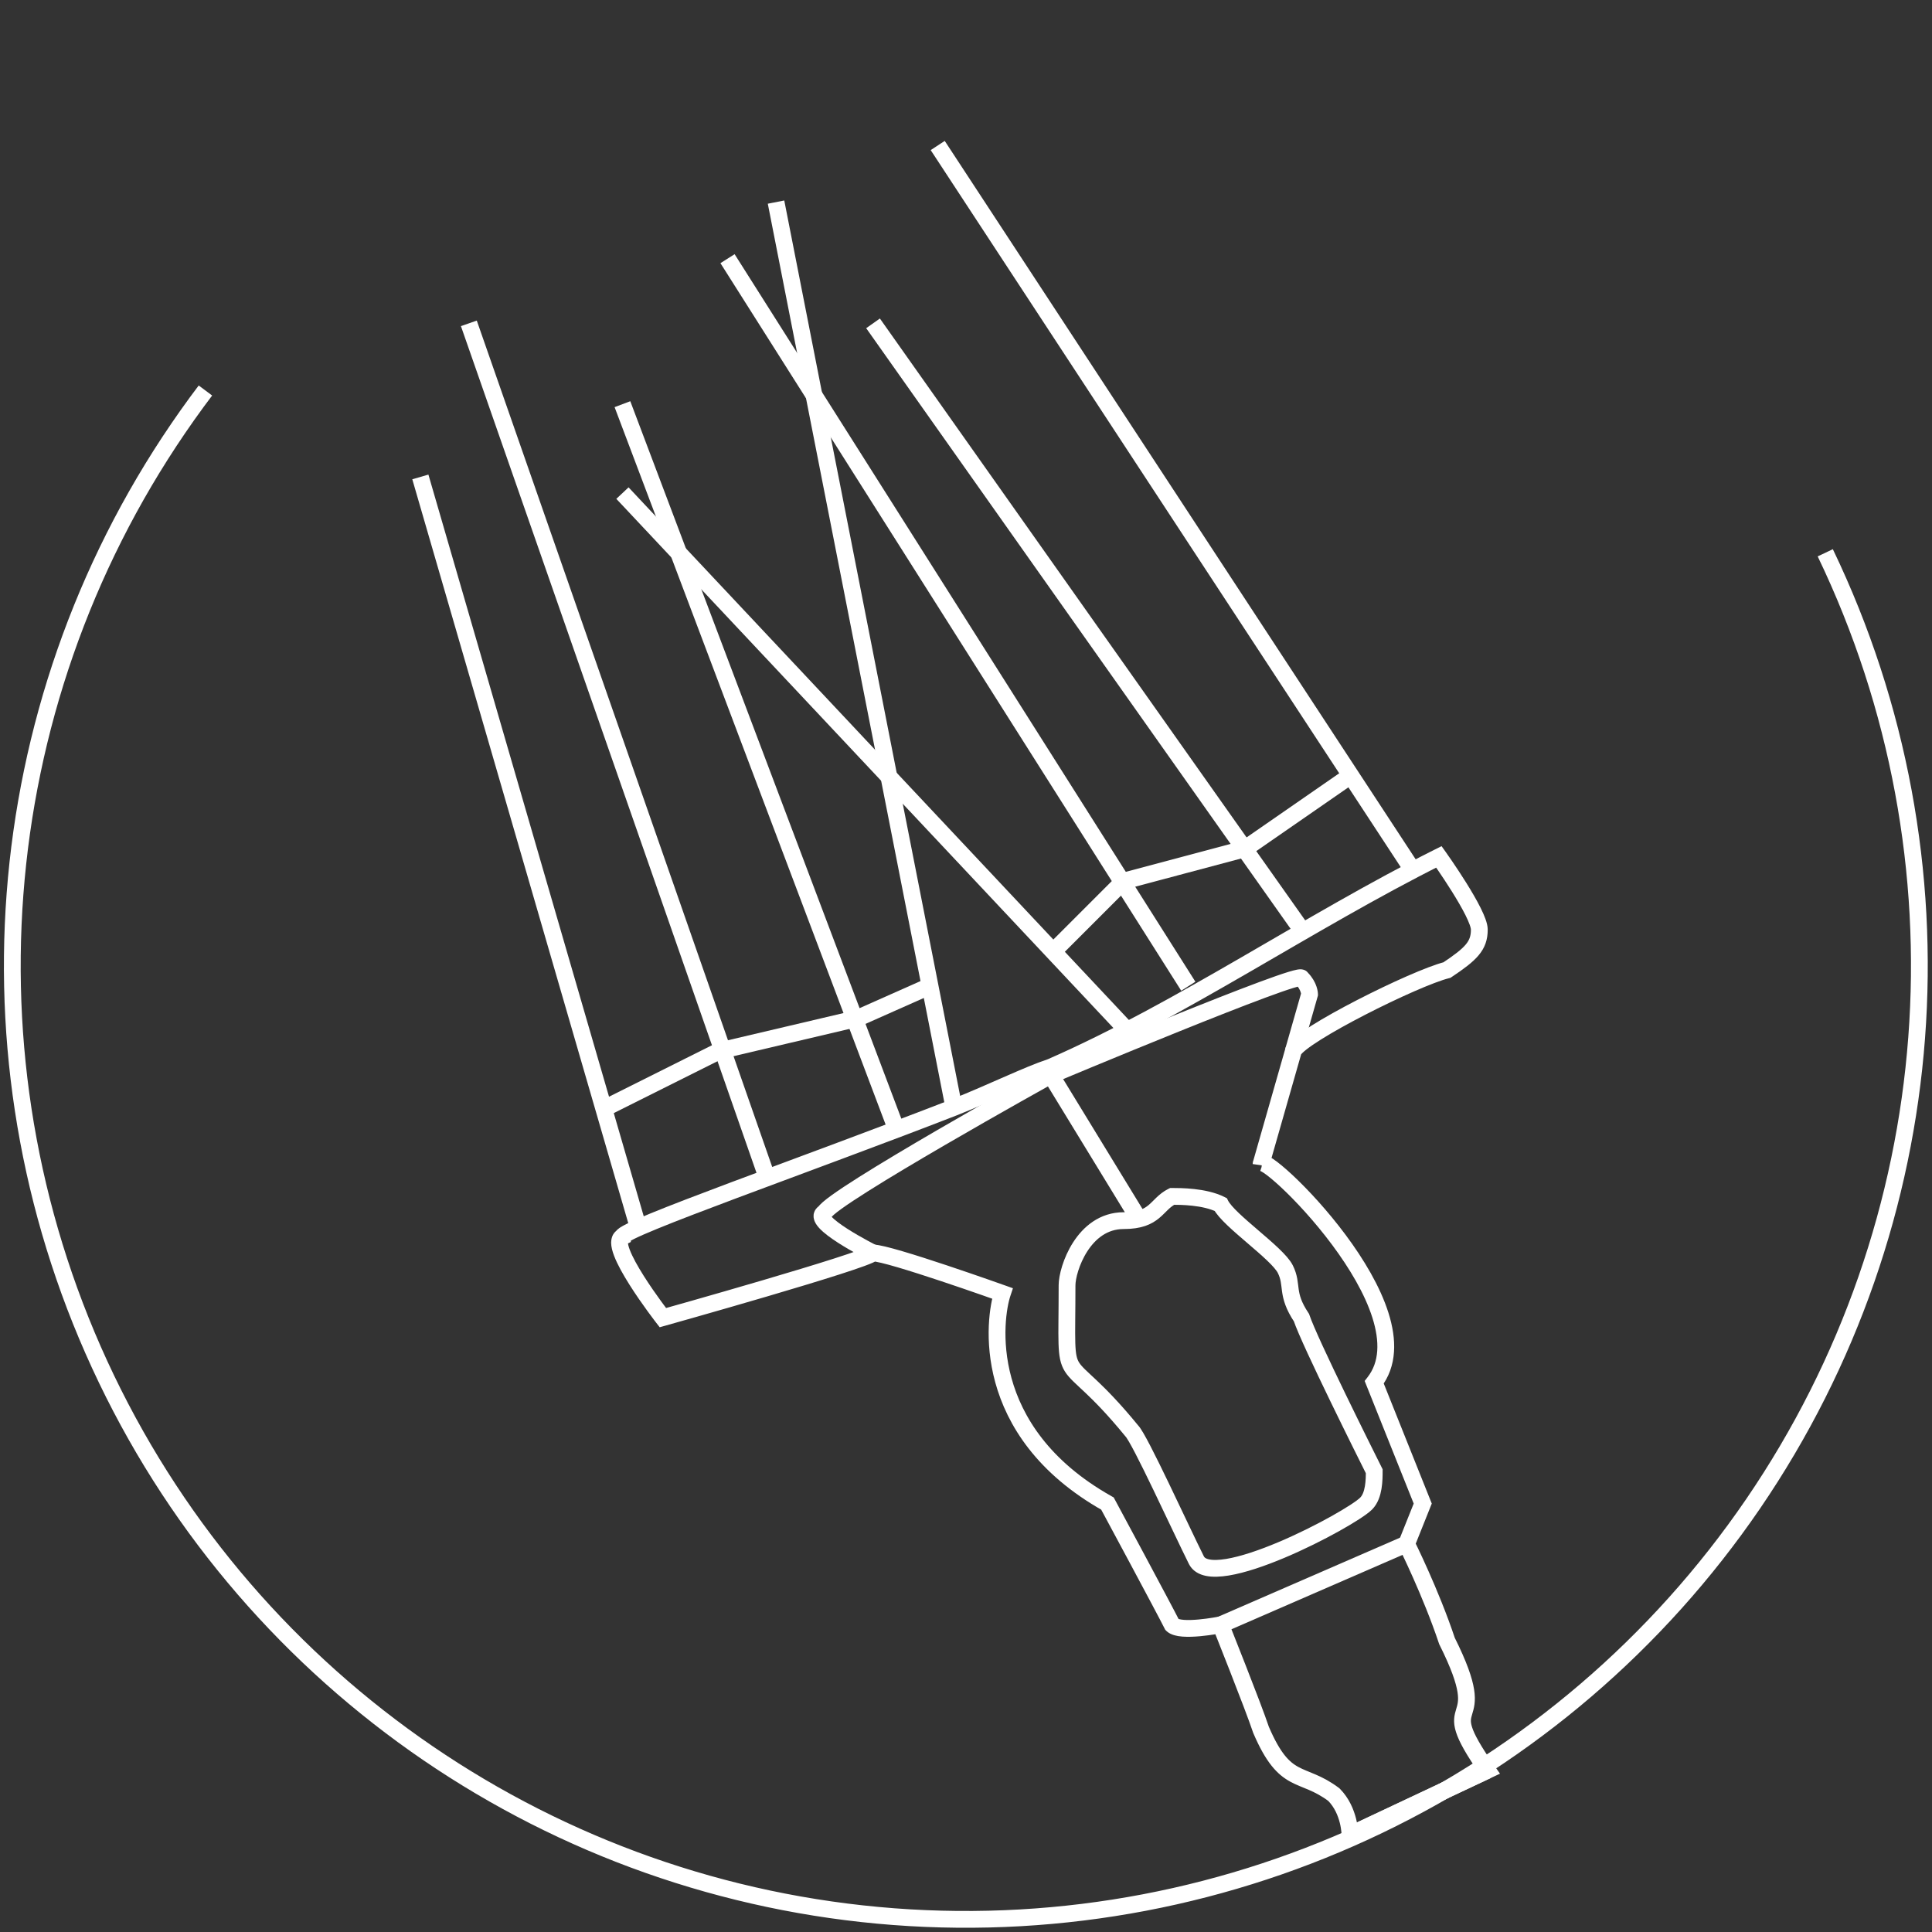
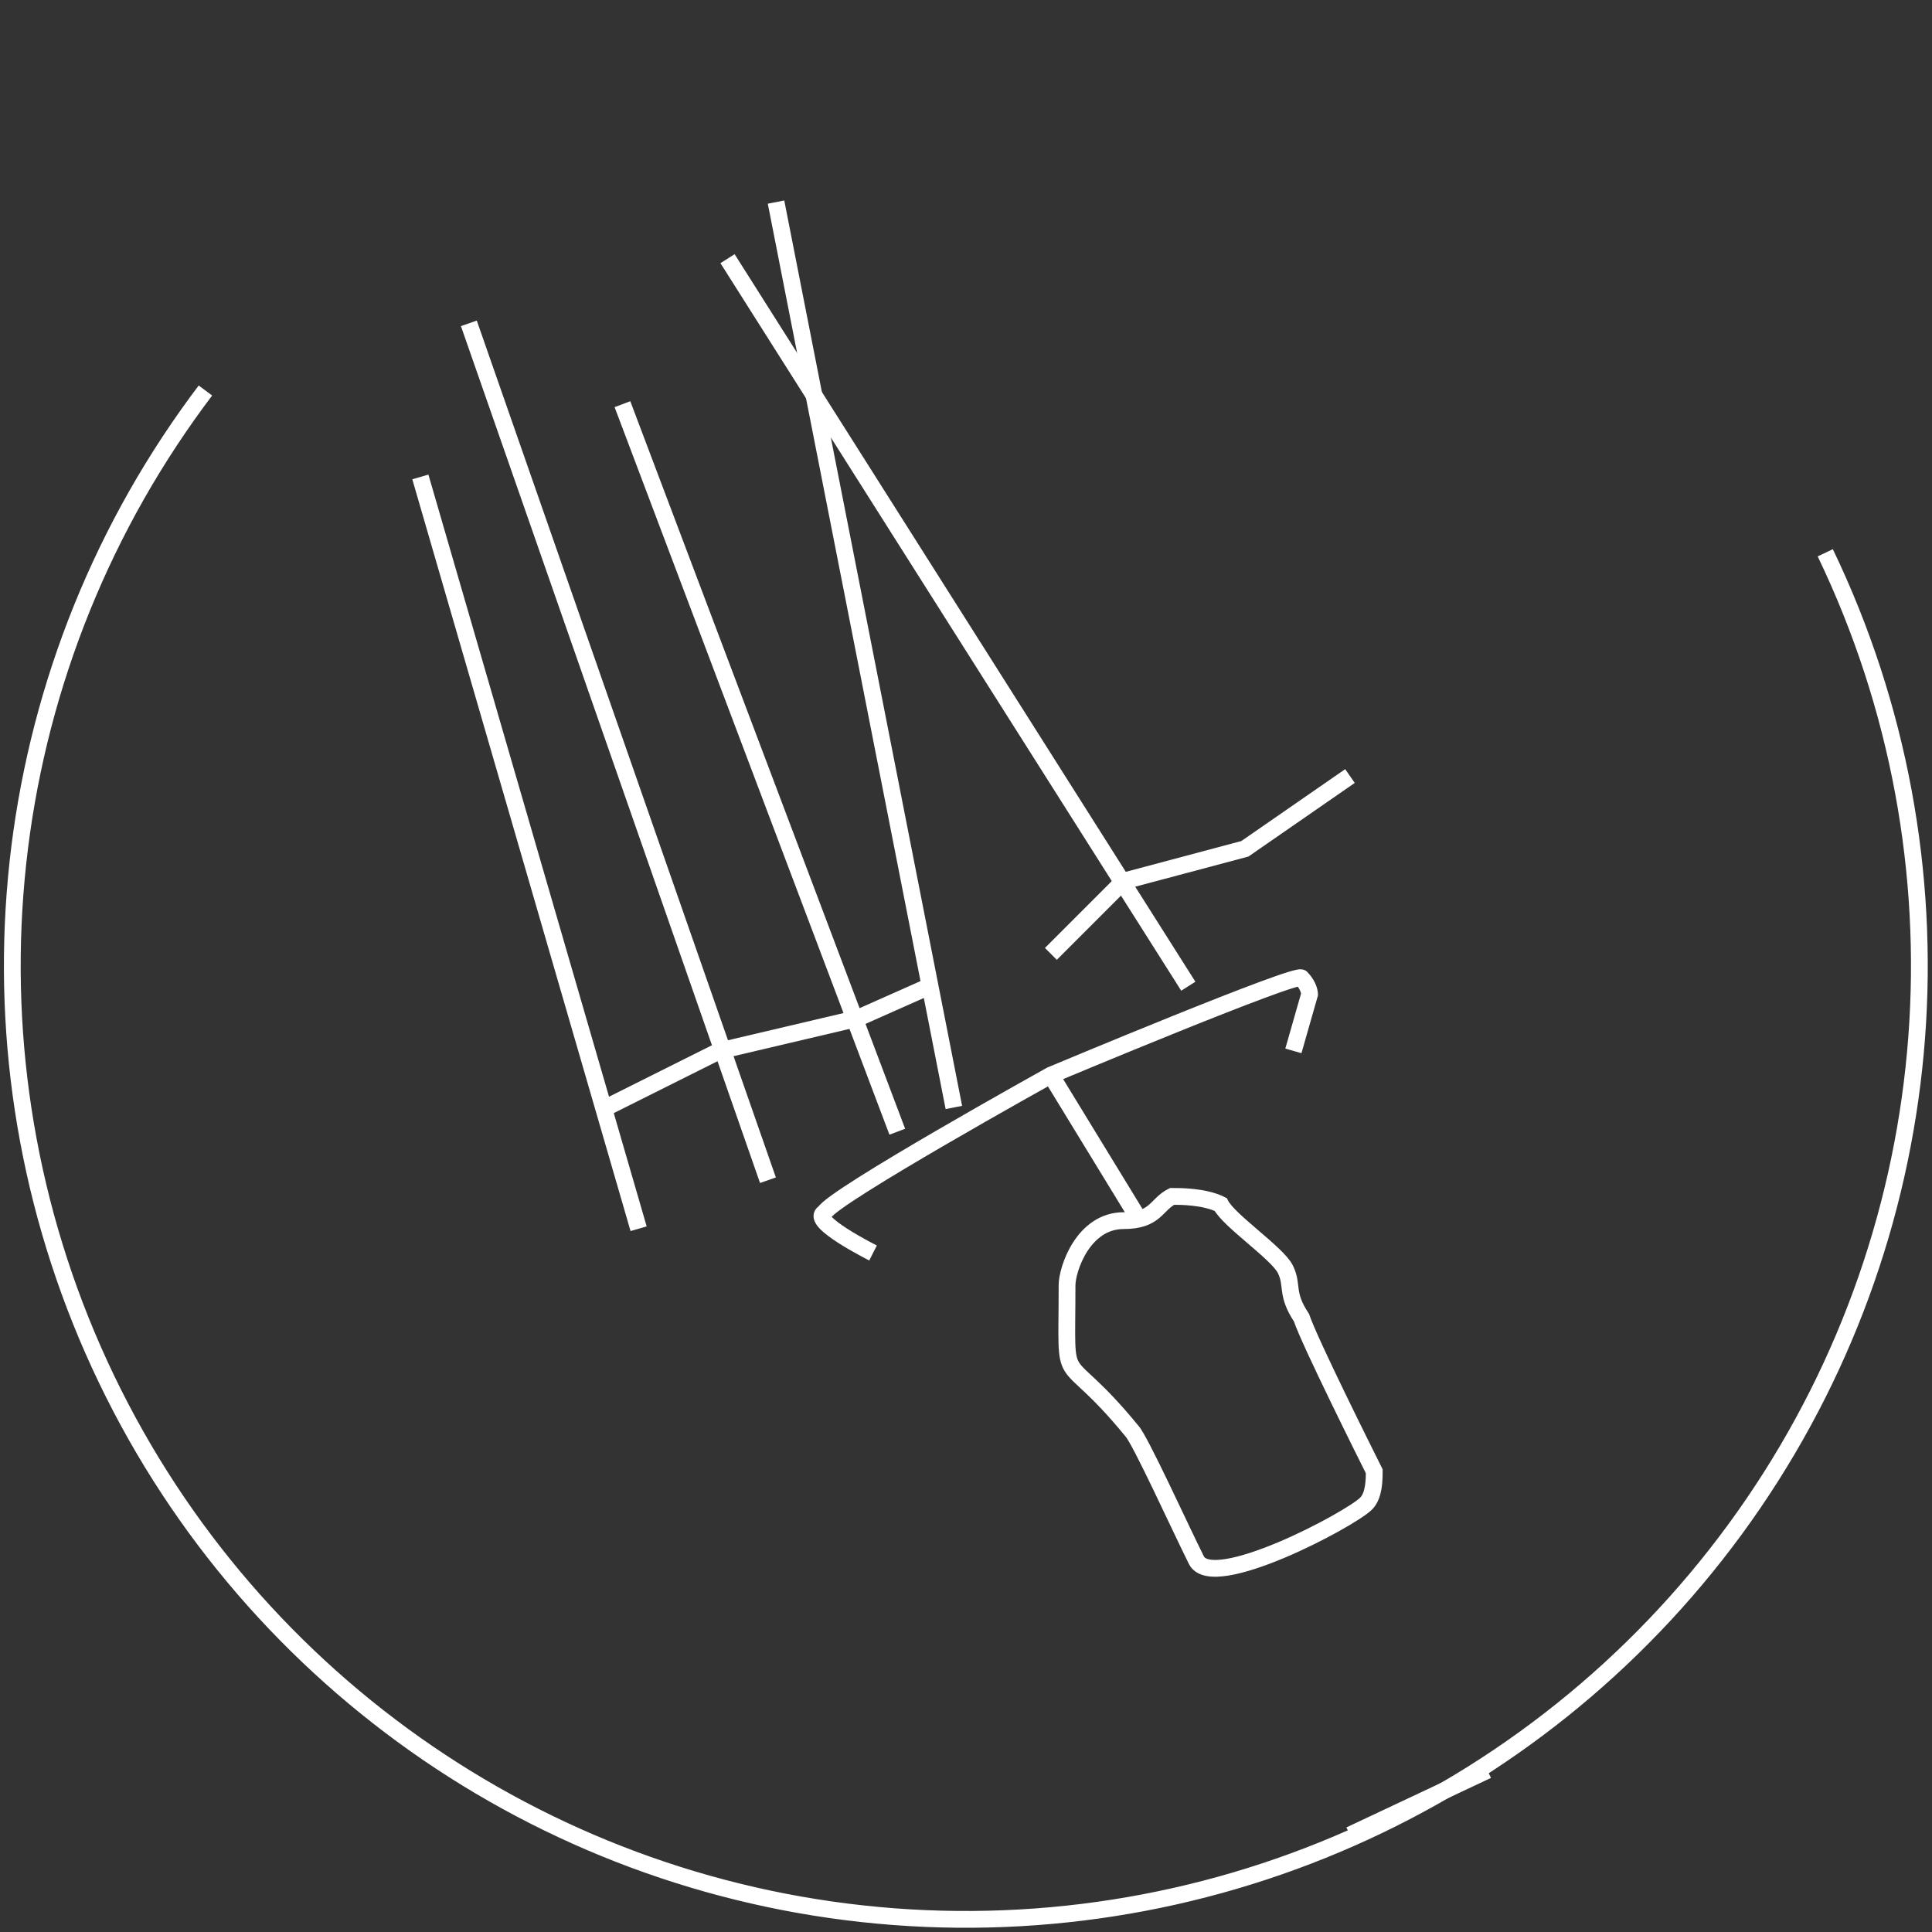
<svg xmlns="http://www.w3.org/2000/svg" xml:space="preserve" width="680px" height="680px" version="1.1" style="shape-rendering:geometricPrecision; text-rendering:geometricPrecision; image-rendering:optimizeQuality; fill-rule:evenodd; clip-rule:evenodd" viewBox="0 0 239 239">
  <rect x="0" y="0" width="239" height="239" fill="#333333" stroke="none" />
  <defs>
    <style type="text/css">
   
    .str0 {stroke:#fff;stroke-width:2.076}
    .fil0 {fill:none}
   
   .str0 {
  stroke-dasharray: 500;
  animation: dash 5s linear infinite;
}

@keyframes dash {
  to {
    stroke-dashoffset: 1000;
  }
}
  </style>
  </defs>
  <g id="Layer_x0020_1">
-     <path class="fil0 str0" d="M167 227c0,0 0,-3 -2,-5 -4,-3 -6,-1 -9,-8 -1,-3 -5,-13 -5,-13 0,0 -5,1 -6,0 -1,-2 -8,-15 -8,-15 -16,-9 -14,-23 -13,-26 0,0 -14,-5 -16,-5 -1,1 -26,8 -26,8 0,0 -7,-9 -5,-10 0,-1 23,-9 41,-16 5,-2 9,-4 12,-5 16,-7 32,-18 48,-26 0,0 5,7 5,9 0,2 -1,3 -4,5 -4,1 -18,8 -19,10l-4 14c0,-2 21,18 14,27l6 15 -2 5c0,0 3,6 5,12 6,12 -2,6 5,16 0,0 -17,8 -17,8z" />
    <line class="fil0 str0" x1="52" y1="59" x2="79" y2="152" />
    <line class="fil0 str0" x1="58" y1="40" x2="95" y2="146" />
    <line class="fil0 str0" x1="77" y1="50" x2="111" y2="140" />
-     <line class="fil0 str0" x1="77" y1="61" x2="139" y2="127" />
    <line class="fil0 str0" x1="90" y1="32" x2="147" y2="122" />
-     <line class="fil0 str0" x1="108" y1="40" x2="161" y2="115" />
-     <line class="fil0 str0" x1="116" y1="18" x2="175" y2="108" />
    <polyline class="fil0 str0" points="75,137 89,130 106,126 115,122 " />
    <polyline class="fil0 str0" points="130,118 139,109 154,105 167,96 " />
    <path class="fil0 str0" d="M108 155c0,0 -8,-4 -6,-5 1,-2 28,-17 28,-17 0,0 31,-13 31,-12 1,1 1,2 1,2l-2 7" />
    <line class="fil0 str0" x1="141" y1="151" x2="130" y2="133" />
    <path class="fil0 str0" d="M148 193c-2,-4 -7,-15 -8,-16 -9,-11 -8,-4 -8,-18 0,-2 2,-8 7,-8 4,0 4,-2 6,-3 1,0 4,0 6,1 1,2 7,6 8,8 1,2 0,3 2,6 1,3 8,17 9,19 0,1 0,3 -1,4 -2,2 -19,11 -21,7z" />
    <line class="fil0 str0" x1="167" y1="227" x2="184" y2="219" />
-     <line class="fil0 str0" x1="151" y1="201" x2="174" y2="191" />
    <line class="fil0 str0" x1="96" y1="25" x2="118" y2="137" />
    <circle class="fil0 str0" transform="matrix(0.901 -0.433 0.433 0.901 119.48 119.48)" r="118" />
  </g>
</svg>